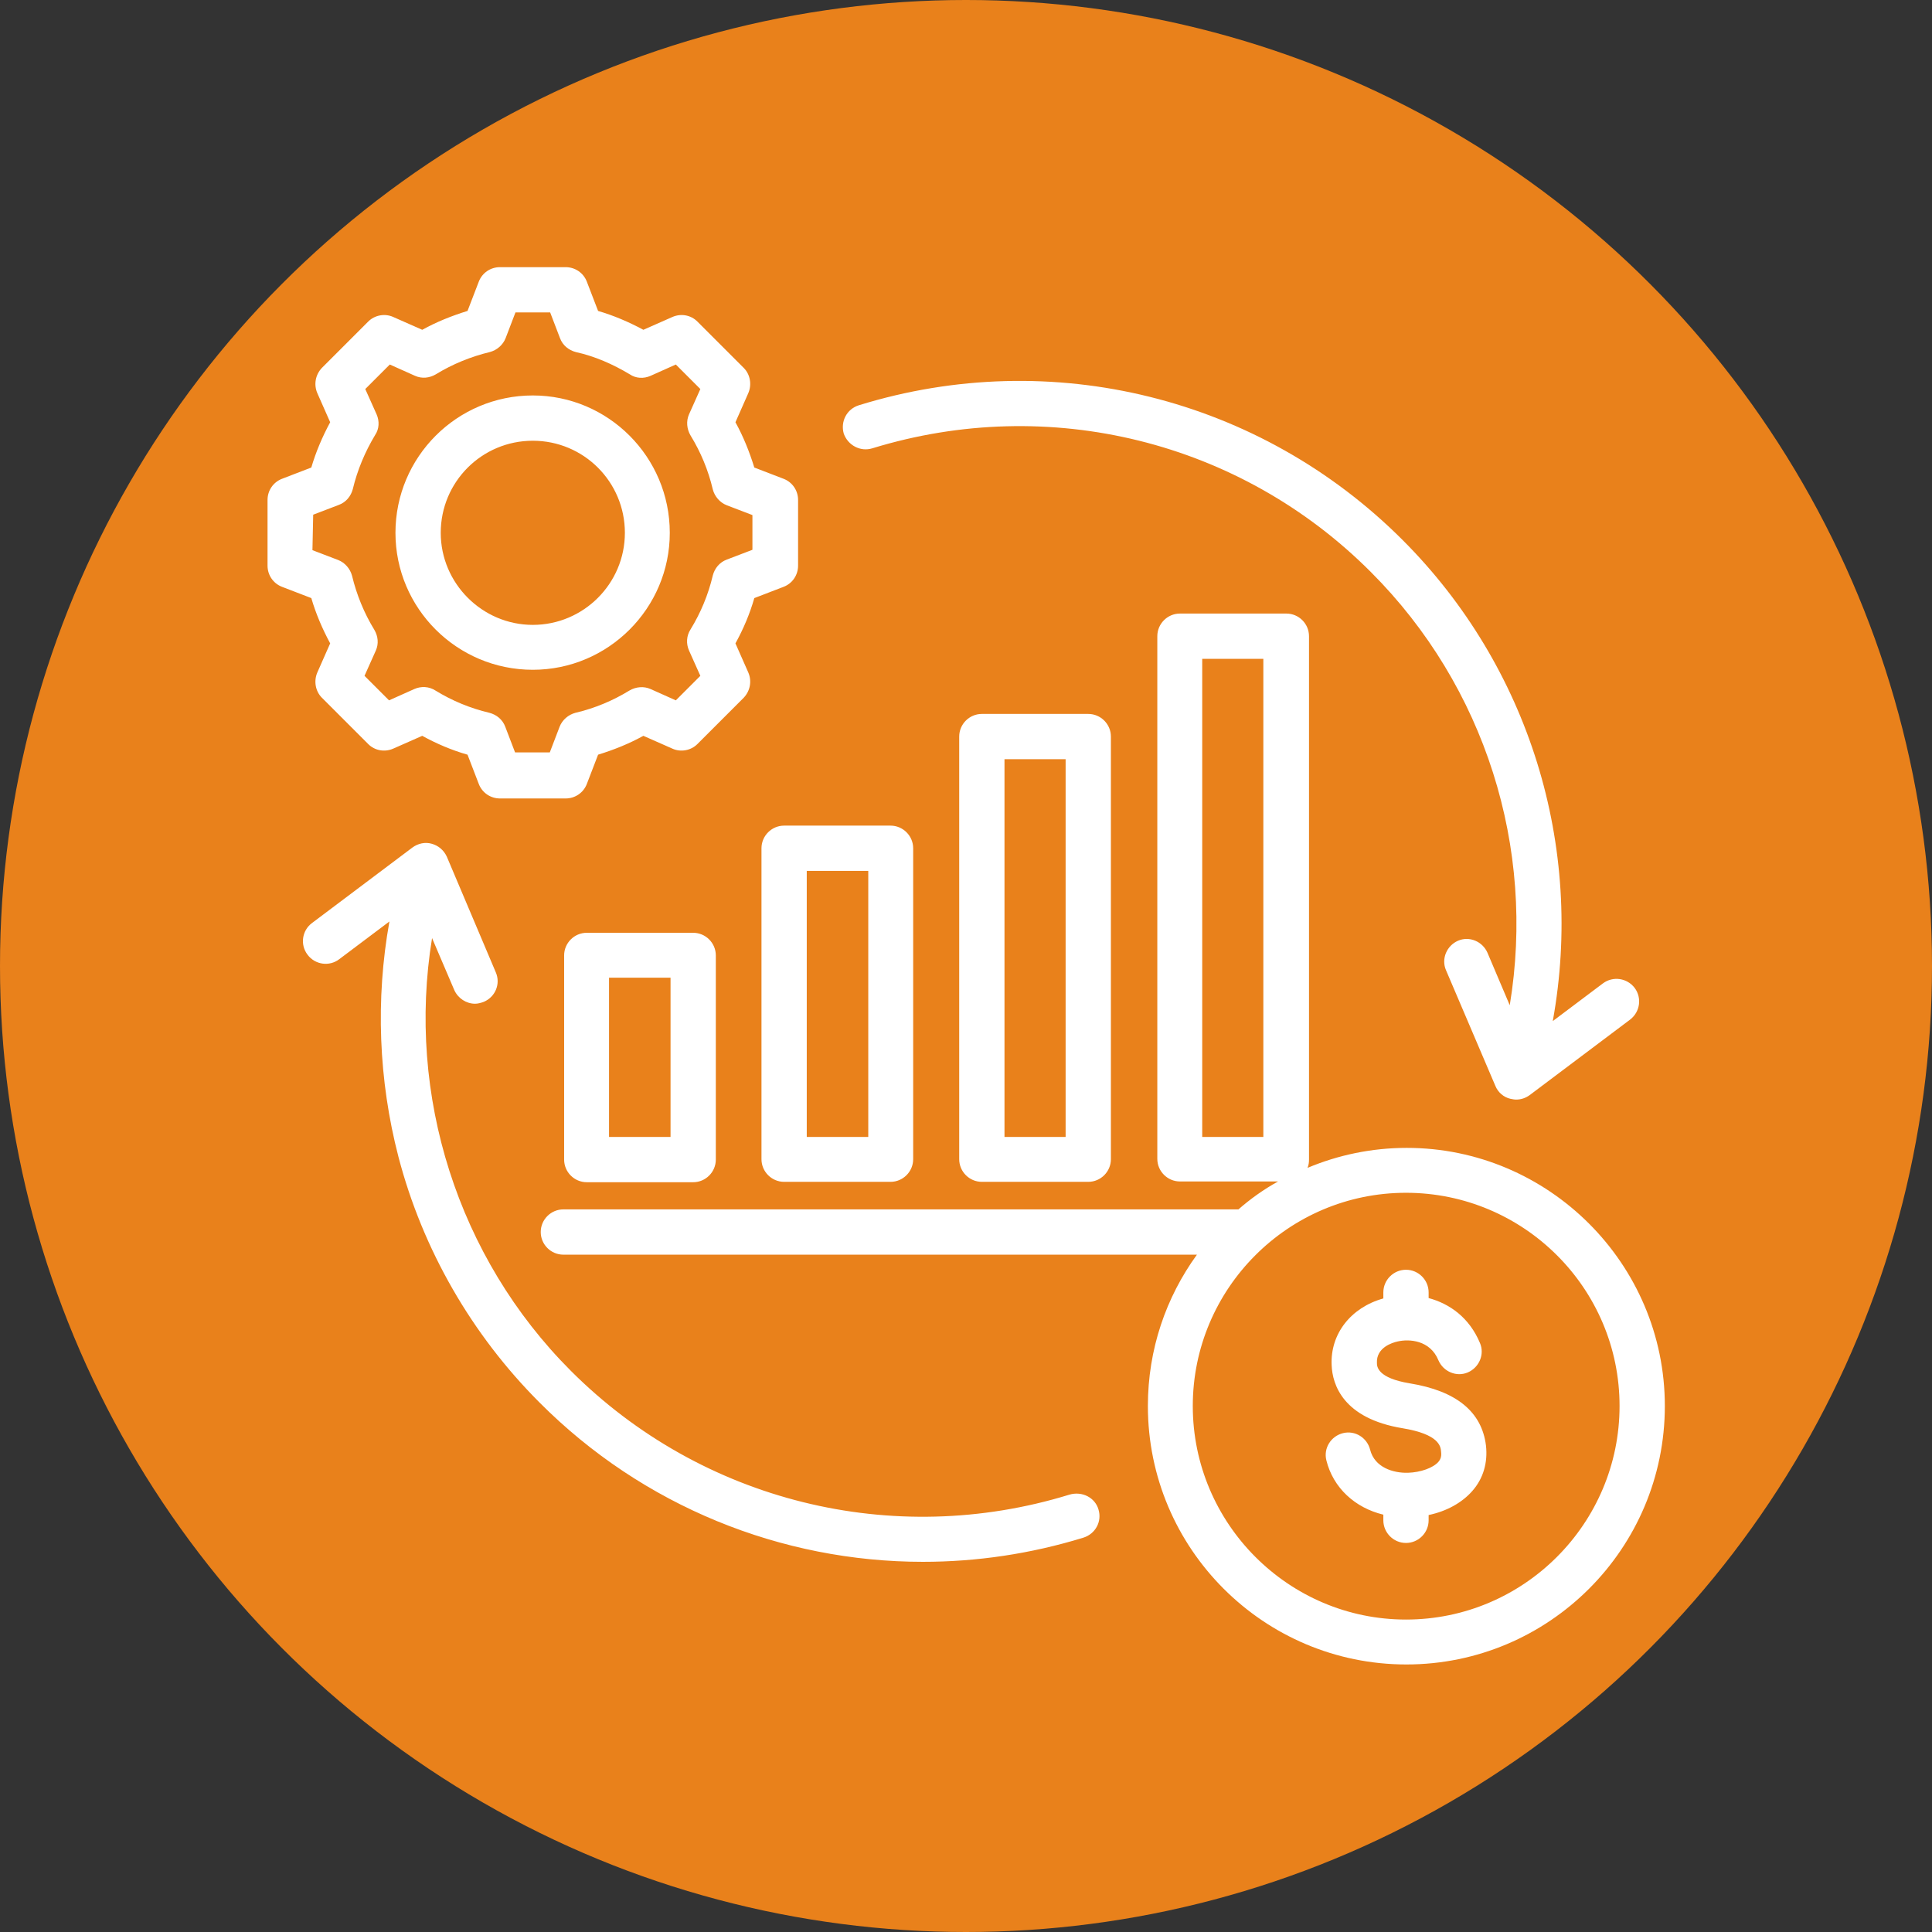
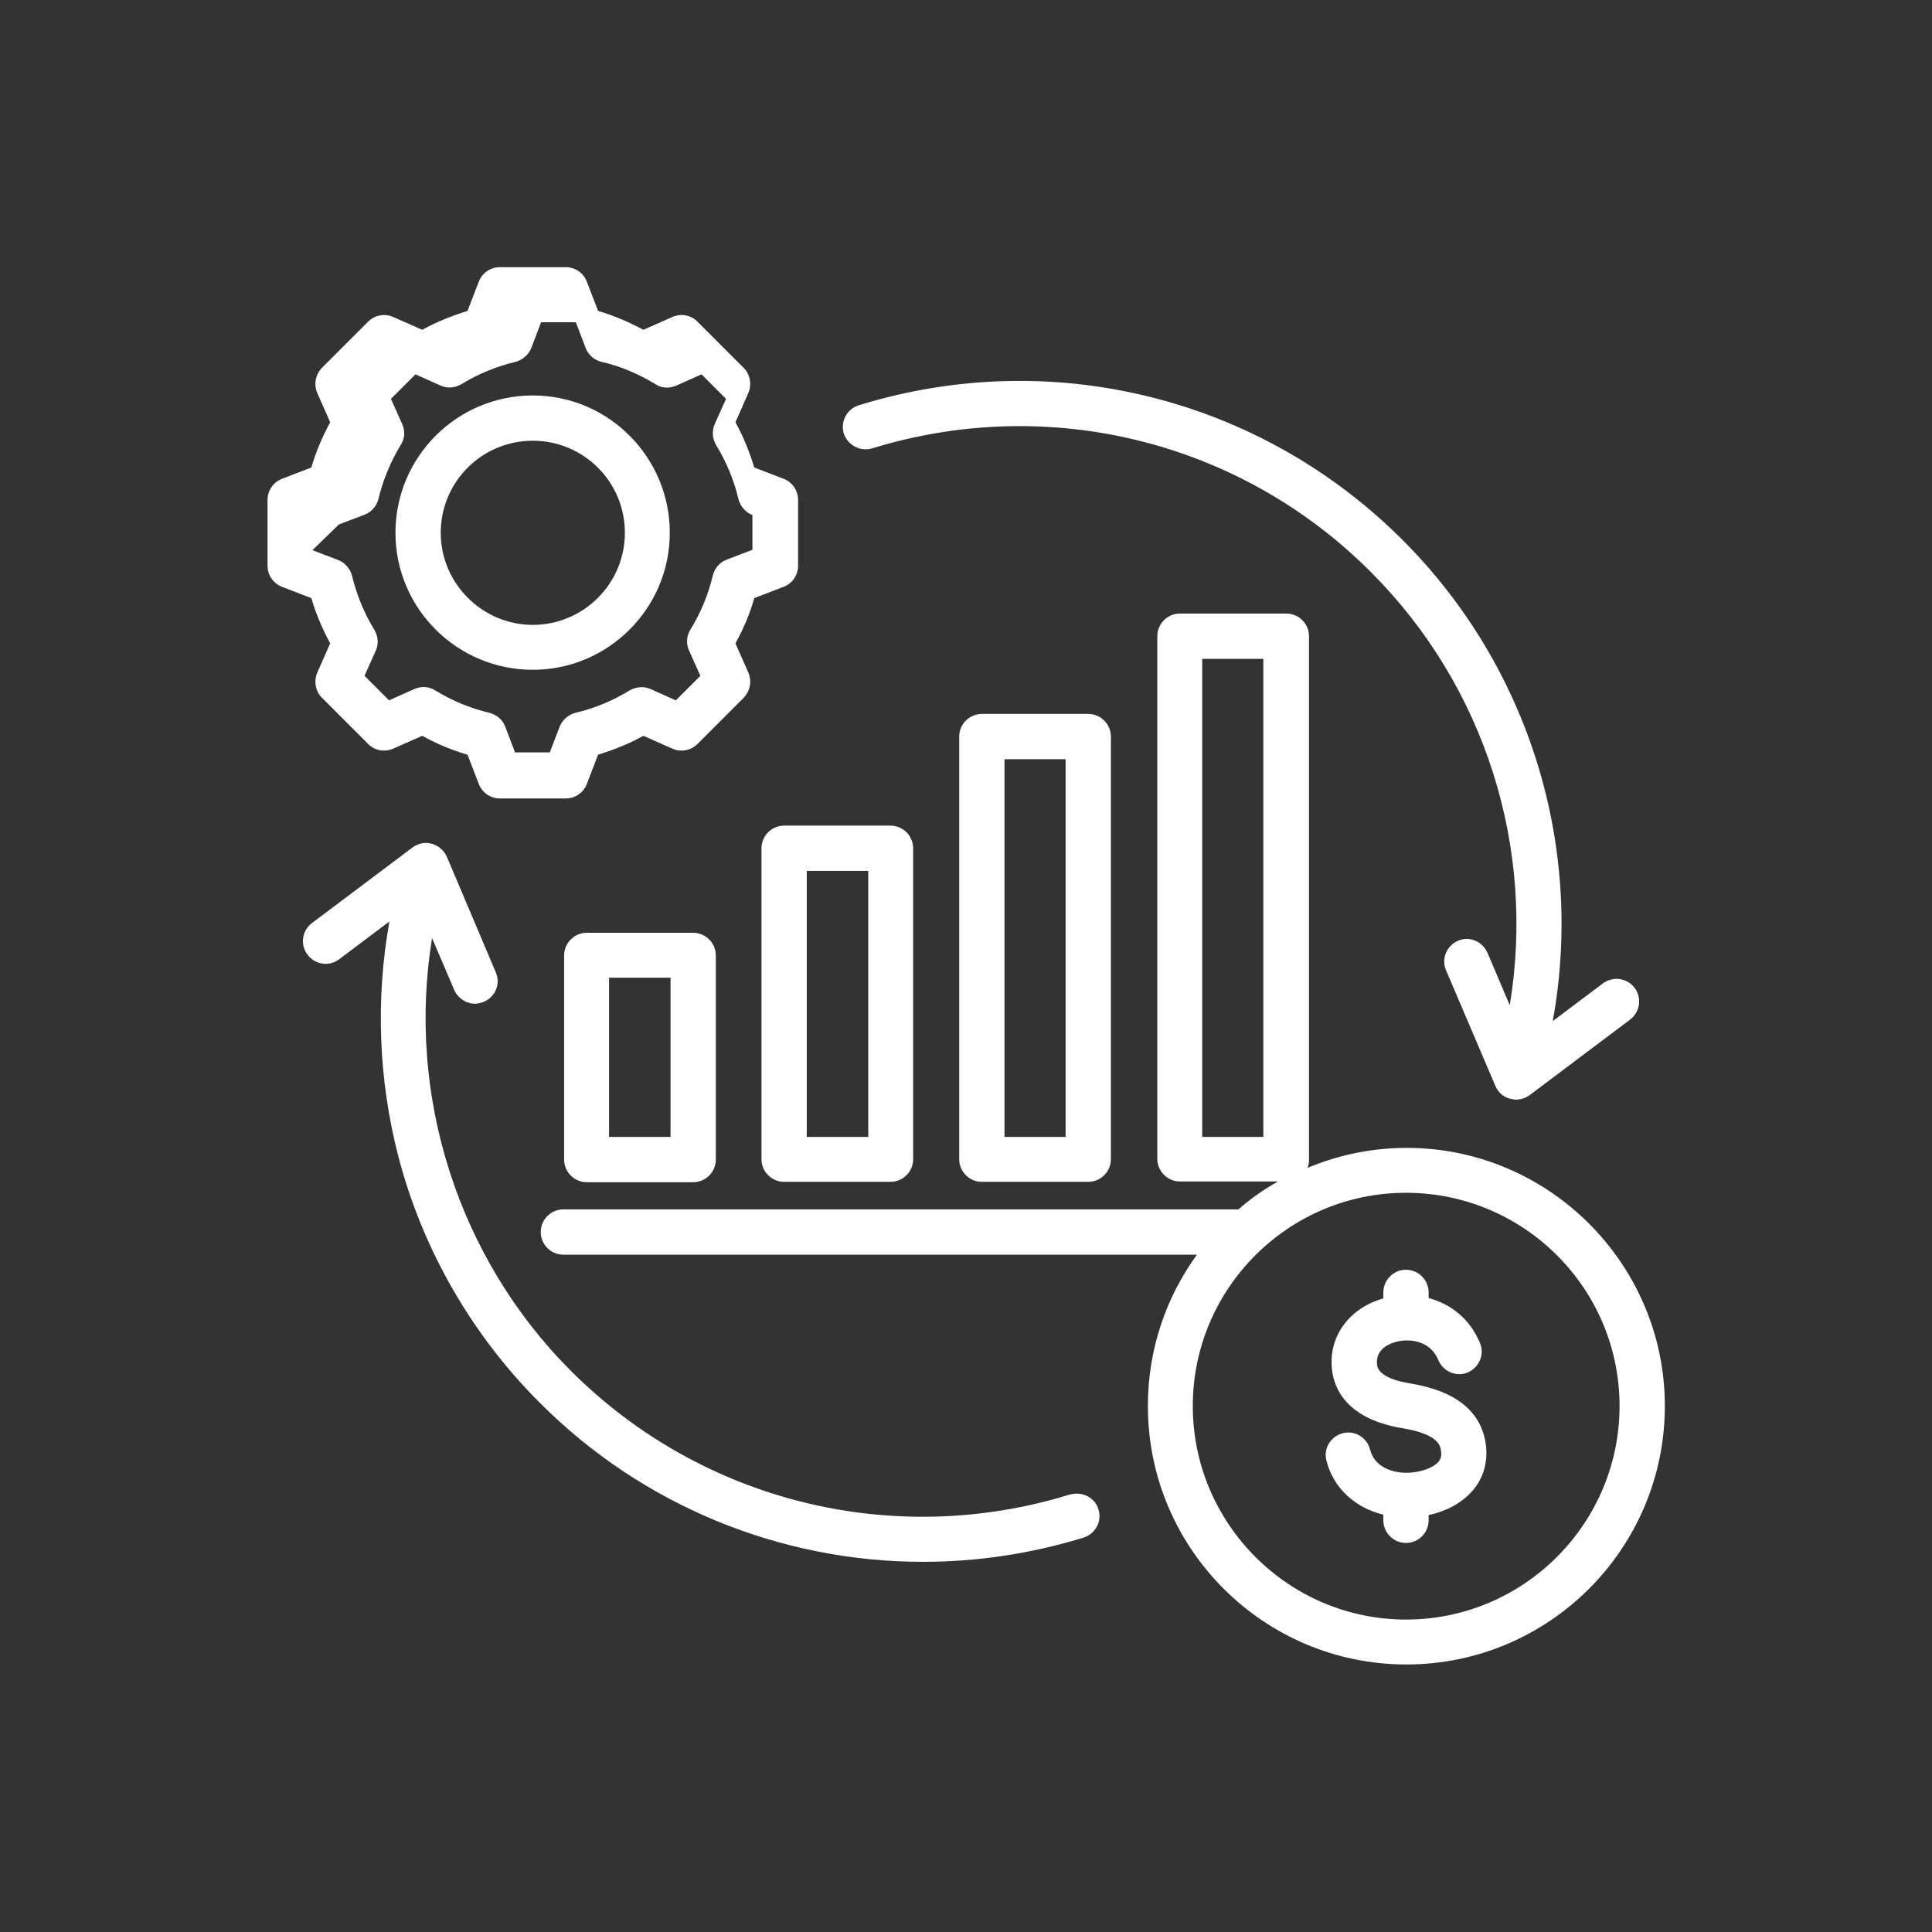
<svg xmlns="http://www.w3.org/2000/svg" version="1.1" id="Layer_1" x="0px" y="0px" viewBox="0 0 512 512" style="enable-background:new 0 0 512 512;" xml:space="preserve">
  <rect x="0" y="0" width="512" height="512" fill="#333333" stroke="none" />
  <style type="text/css">
	.st0{fill:#E9811B;}
	.st1{fill:#FFFFFF;}
</style>
-   <circle class="st0" cx="256" cy="256" r="256" />
-   <path class="st1" d="M291.1,400c1,3.2-0.8,6.5-4,7.5c-14,4.3-28.3,6.4-42.5,6.4c-37.5,0-74.2-14.7-101.6-42.2  c-18-18-31-40.6-37.4-65.1c-5.3-20.4-6.1-41.8-2.4-62.4l-13.3,10c-2.6,2-6.4,1.5-8.4-1.2c-2-2.6-1.5-6.4,1.2-8.4l26.6-20  c1.5-1.1,3.4-1.5,5.1-1c1.8,0.5,3.2,1.7,4,3.4l13,30.7c1.3,3-0.1,6.5-3.2,7.8c-0.8,0.3-1.6,0.5-2.3,0.5c-2.3,0-4.5-1.4-5.5-3.6  l-5.9-13.8c-6.8,41.6,6.8,84.7,36.8,114.7c34.6,34.6,85.3,47.2,132.1,32.8C286.8,395.1,290.2,396.9,291.1,400z M231.2,118.8  c46.9-14.4,97.5-1.9,132.1,32.8c30.3,30.3,43.7,73.1,36.8,114.8l-5.9-13.9c-1.3-3-4.8-4.5-7.8-3.2c-3,1.3-4.5,4.8-3.2,7.8l13.1,30.7  c0.7,1.7,2.2,3,4,3.4c0.5,0.1,1,0.2,1.5,0.2c1.3,0,2.5-0.4,3.6-1.2l26.6-20c2.6-2,3.2-5.7,1.2-8.4c-2-2.6-5.7-3.2-8.4-1.2l-13.3,10  c8.4-46.2-6.2-93.9-39.8-127.5c-37.8-37.8-93-51.5-144.1-35.7c-3.2,1-4.9,4.3-4,7.5C224.7,118,228,119.8,231.2,118.8L231.2,118.8z   M104.8,141.2c0-20.1,16.3-36.4,36.4-36.4c20,0,36.3,16.3,36.3,36.4c0,20-16.3,36.3-36.3,36.3C121.1,177.5,104.8,161.2,104.8,141.2z   M116.8,141.2c0,13.4,11,24.4,24.4,24.4c13.4,0,24.4-10.9,24.4-24.4c0-13.5-10.9-24.4-24.4-24.4  C127.7,116.8,116.8,127.7,116.8,141.2L116.8,141.2z M82.5,158.5l-7.8-3c-2.3-0.9-3.8-3.1-3.8-5.6v-17.4c0-2.5,1.5-4.7,3.8-5.6l7.8-3  c1.2-4.1,2.9-8.1,5-12l-3.4-7.7c-1-2.3-0.5-4.9,1.2-6.7l12.3-12.3c1.7-1.7,4.4-2.2,6.6-1.2l7.7,3.4c3.8-2.1,7.8-3.7,12-5l3-7.8  c0.9-2.3,3.1-3.8,5.6-3.8h17.4c2.5,0,4.7,1.5,5.6,3.8l3,7.8c4.1,1.2,8.1,2.9,12,5l7.7-3.4c2.3-1,4.9-0.5,6.6,1.2l12.3,12.3  c1.7,1.7,2.2,4.4,1.2,6.7l-3.4,7.7c2.1,3.8,3.7,7.8,5,12l7.8,3c2.3,0.9,3.8,3.1,3.8,5.6v17.4c0,2.5-1.5,4.7-3.8,5.6l-7.8,3  c-1.2,4.2-2.9,8.2-5,12l3.4,7.7c1,2.3,0.5,4.9-1.2,6.7l-12.3,12.3c-1.7,1.7-4.4,2.2-6.6,1.2l-7.7-3.4c-3.8,2.1-7.8,3.7-12,5l-3,7.8  c-0.9,2.3-3.1,3.8-5.6,3.8h-17.4c-2.5,0-4.7-1.5-5.6-3.8l-3-7.8c-4.2-1.2-8.2-2.9-12-5l-7.7,3.4c-2.3,1-4.9,0.5-6.6-1.2l-12.3-12.3  c-1.7-1.7-2.2-4.4-1.2-6.7l3.4-7.7C85.4,166.6,83.7,162.6,82.5,158.5z M82.8,145.8l6.8,2.6c1.8,0.7,3.2,2.3,3.7,4.2  c1.2,5,3.2,9.9,5.9,14.3c1,1.7,1.2,3.7,0.4,5.5l-3,6.7l6.5,6.5l6.7-3c1.8-0.8,3.9-0.7,5.6,0.4c4.4,2.7,9.2,4.7,14.3,5.9  c1.9,0.5,3.5,1.8,4.2,3.7l2.6,6.8h9.2l2.6-6.8c0.7-1.8,2.3-3.2,4.2-3.7c5.1-1.2,9.9-3.2,14.3-5.9c1.7-1,3.8-1.2,5.6-0.4l6.7,3  l6.5-6.5l-3-6.7c-0.8-1.8-0.7-3.9,0.4-5.6c2.7-4.4,4.7-9.2,5.9-14.3c0.5-1.9,1.8-3.5,3.7-4.2l6.8-2.6v-9.2l-6.8-2.6  c-1.8-0.7-3.2-2.3-3.7-4.2c-1.2-5.1-3.2-9.9-5.9-14.3c-1-1.7-1.2-3.8-0.4-5.6l3-6.7l-6.5-6.5l-6.7,3c-1.8,0.8-3.9,0.7-5.5-0.4  c-4.5-2.7-9.3-4.8-14.3-5.9c-1.9-0.5-3.5-1.8-4.2-3.7l-2.6-6.8h-9.2l-2.6,6.8c-0.7,1.8-2.3,3.2-4.2,3.7c-5,1.2-9.9,3.2-14.3,5.9  c-1.7,1-3.7,1.2-5.5,0.4l-6.7-3l-6.5,6.5l3,6.7c0.8,1.8,0.7,3.9-0.4,5.5c-2.7,4.5-4.7,9.3-5.9,14.3c-0.5,1.9-1.8,3.5-3.7,4.2  l-6.8,2.6L82.8,145.8z M288.4,189.2c3.3,0,6,2.7,6,6v112c0,3.3-2.7,6-6,6h-28.2c-3.3,0-6-2.7-6-6v-112c0-3.3,2.7-6,6-6H288.4z   M282.4,201.2h-16.2v100.1h16.2V201.2z M236,218.8c3.3,0,6,2.7,6,6v82.4c0,3.3-2.7,6-6,6h-28.2c-3.3,0-6-2.7-6-6v-82.4  c0-3.3,2.7-6,6-6L236,218.8z M230.1,230.8h-16.3v70.5h16.3V230.8z M183.7,247.2c3.3,0,6,2.7,6,6v54.1c0,3.3-2.7,6-6,6h-28.2  c-3.3,0-6-2.7-6-6v-54.1c0-3.3,2.7-6,6-6H183.7z M177.7,259.1h-16.3v42.2h16.3V259.1z M441.2,372.6c0,37.8-30.7,68.5-68.5,68.5  c-37.8,0-68.5-30.7-68.5-68.5c0-15,4.8-28.8,13-40.1H149.3c-3.3,0-6-2.7-6-6s2.7-6,6-6h178.9c3.2-2.8,6.7-5.3,10.5-7.4h-26  c-3.3,0-6-2.7-6-6V168.6c0-3.3,2.7-6,6-6h28.2c3.3,0,6,2.7,6,6v138.7c0,0.8-0.1,1.5-0.4,2.2c8.1-3.4,17-5.3,26.3-5.3  C410.4,304.2,441.2,334.9,441.2,372.6L441.2,372.6z M334.8,174.6h-16.2v126.7h16.2V174.6z M429.2,372.6c0-31.2-25.4-56.5-56.6-56.5  c-31.2,0-56.5,25.4-56.5,56.5c0,31.2,25.4,56.6,56.5,56.6C403.8,429.2,429.2,403.8,429.2,372.6z M373.6,366.6  c-8.5-1.4-8.7-4.4-8.7-5.4c-0.2-4.1,4.1-5.4,5.5-5.7c3-0.7,8.6-0.4,10.8,5c1.3,3,4.8,4.5,7.8,3.2c3-1.3,4.5-4.8,3.2-7.8  c-2.8-6.7-8-10.4-13.6-11.9v-1.5c0-3.3-2.7-6-6-6c-3.3,0-6,2.7-6,6v1.6c-8.6,2.4-14.1,9.4-13.7,17.7c0.2,5.1,3,14.1,18.8,16.7  c9.7,1.6,10.1,4.8,10.2,6.2c0.2,1.5-0.3,2.2-0.7,2.7c-1.4,1.6-4.7,2.8-8.1,2.9c-3.9,0.1-8.8-1.4-10-6.1c-0.8-3.2-4-5.2-7.2-4.4  c-3.2,0.8-5.2,4-4.4,7.2c1.8,7.3,7.6,12.6,15.1,14.4v1.5c0,3.3,2.7,6,6,6c3.3,0,6-2.7,6-6v-1.4c4.8-1,8.9-3.3,11.6-6.4  c2.9-3.3,4.1-7.5,3.6-12C392.7,374.1,385.9,368.6,373.6,366.6L373.6,366.6z" />
+   <path class="st1" d="M291.1,400c1,3.2-0.8,6.5-4,7.5c-14,4.3-28.3,6.4-42.5,6.4c-37.5,0-74.2-14.7-101.6-42.2  c-18-18-31-40.6-37.4-65.1c-5.3-20.4-6.1-41.8-2.4-62.4l-13.3,10c-2.6,2-6.4,1.5-8.4-1.2c-2-2.6-1.5-6.4,1.2-8.4l26.6-20  c1.5-1.1,3.4-1.5,5.1-1c1.8,0.5,3.2,1.7,4,3.4l13,30.7c1.3,3-0.1,6.5-3.2,7.8c-0.8,0.3-1.6,0.5-2.3,0.5c-2.3,0-4.5-1.4-5.5-3.6  l-5.9-13.8c-6.8,41.6,6.8,84.7,36.8,114.7c34.6,34.6,85.3,47.2,132.1,32.8C286.8,395.1,290.2,396.9,291.1,400z M231.2,118.8  c46.9-14.4,97.5-1.9,132.1,32.8c30.3,30.3,43.7,73.1,36.8,114.8l-5.9-13.9c-1.3-3-4.8-4.5-7.8-3.2c-3,1.3-4.5,4.8-3.2,7.8l13.1,30.7  c0.7,1.7,2.2,3,4,3.4c0.5,0.1,1,0.2,1.5,0.2c1.3,0,2.5-0.4,3.6-1.2l26.6-20c2.6-2,3.2-5.7,1.2-8.4c-2-2.6-5.7-3.2-8.4-1.2l-13.3,10  c8.4-46.2-6.2-93.9-39.8-127.5c-37.8-37.8-93-51.5-144.1-35.7c-3.2,1-4.9,4.3-4,7.5C224.7,118,228,119.8,231.2,118.8L231.2,118.8z   M104.8,141.2c0-20.1,16.3-36.4,36.4-36.4c20,0,36.3,16.3,36.3,36.4c0,20-16.3,36.3-36.3,36.3C121.1,177.5,104.8,161.2,104.8,141.2z   M116.8,141.2c0,13.4,11,24.4,24.4,24.4c13.4,0,24.4-10.9,24.4-24.4c0-13.5-10.9-24.4-24.4-24.4  C127.7,116.8,116.8,127.7,116.8,141.2L116.8,141.2z M82.5,158.5l-7.8-3c-2.3-0.9-3.8-3.1-3.8-5.6v-17.4c0-2.5,1.5-4.7,3.8-5.6l7.8-3  c1.2-4.1,2.9-8.1,5-12l-3.4-7.7c-1-2.3-0.5-4.9,1.2-6.7l12.3-12.3c1.7-1.7,4.4-2.2,6.6-1.2l7.7,3.4c3.8-2.1,7.8-3.7,12-5l3-7.8  c0.9-2.3,3.1-3.8,5.6-3.8h17.4c2.5,0,4.7,1.5,5.6,3.8l3,7.8c4.1,1.2,8.1,2.9,12,5l7.7-3.4c2.3-1,4.9-0.5,6.6,1.2l12.3,12.3  c1.7,1.7,2.2,4.4,1.2,6.7l-3.4,7.7c2.1,3.8,3.7,7.8,5,12l7.8,3c2.3,0.9,3.8,3.1,3.8,5.6v17.4c0,2.5-1.5,4.7-3.8,5.6l-7.8,3  c-1.2,4.2-2.9,8.2-5,12l3.4,7.7c1,2.3,0.5,4.9-1.2,6.7l-12.3,12.3c-1.7,1.7-4.4,2.2-6.6,1.2l-7.7-3.4c-3.8,2.1-7.8,3.7-12,5l-3,7.8  c-0.9,2.3-3.1,3.8-5.6,3.8h-17.4c-2.5,0-4.7-1.5-5.6-3.8l-3-7.8c-4.2-1.2-8.2-2.9-12-5l-7.7,3.4c-2.3,1-4.9,0.5-6.6-1.2l-12.3-12.3  c-1.7-1.7-2.2-4.4-1.2-6.7l3.4-7.7C85.4,166.6,83.7,162.6,82.5,158.5z M82.8,145.8l6.8,2.6c1.8,0.7,3.2,2.3,3.7,4.2  c1.2,5,3.2,9.9,5.9,14.3c1,1.7,1.2,3.7,0.4,5.5l-3,6.7l6.5,6.5l6.7-3c1.8-0.8,3.9-0.7,5.6,0.4c4.4,2.7,9.2,4.7,14.3,5.9  c1.9,0.5,3.5,1.8,4.2,3.7l2.6,6.8h9.2l2.6-6.8c0.7-1.8,2.3-3.2,4.2-3.7c5.1-1.2,9.9-3.2,14.3-5.9c1.7-1,3.8-1.2,5.6-0.4l6.7,3  l6.5-6.5l-3-6.7c-0.8-1.8-0.7-3.9,0.4-5.6c2.7-4.4,4.7-9.2,5.9-14.3c0.5-1.9,1.8-3.5,3.7-4.2l6.8-2.6v-9.2c-1.8-0.7-3.2-2.3-3.7-4.2c-1.2-5.1-3.2-9.9-5.9-14.3c-1-1.7-1.2-3.8-0.4-5.6l3-6.7l-6.5-6.5l-6.7,3c-1.8,0.8-3.9,0.7-5.5-0.4  c-4.5-2.7-9.3-4.8-14.3-5.9c-1.9-0.5-3.5-1.8-4.2-3.7l-2.6-6.8h-9.2l-2.6,6.8c-0.7,1.8-2.3,3.2-4.2,3.7c-5,1.2-9.9,3.2-14.3,5.9  c-1.7,1-3.7,1.2-5.5,0.4l-6.7-3l-6.5,6.5l3,6.7c0.8,1.8,0.7,3.9-0.4,5.5c-2.7,4.5-4.7,9.3-5.9,14.3c-0.5,1.9-1.8,3.5-3.7,4.2  l-6.8,2.6L82.8,145.8z M288.4,189.2c3.3,0,6,2.7,6,6v112c0,3.3-2.7,6-6,6h-28.2c-3.3,0-6-2.7-6-6v-112c0-3.3,2.7-6,6-6H288.4z   M282.4,201.2h-16.2v100.1h16.2V201.2z M236,218.8c3.3,0,6,2.7,6,6v82.4c0,3.3-2.7,6-6,6h-28.2c-3.3,0-6-2.7-6-6v-82.4  c0-3.3,2.7-6,6-6L236,218.8z M230.1,230.8h-16.3v70.5h16.3V230.8z M183.7,247.2c3.3,0,6,2.7,6,6v54.1c0,3.3-2.7,6-6,6h-28.2  c-3.3,0-6-2.7-6-6v-54.1c0-3.3,2.7-6,6-6H183.7z M177.7,259.1h-16.3v42.2h16.3V259.1z M441.2,372.6c0,37.8-30.7,68.5-68.5,68.5  c-37.8,0-68.5-30.7-68.5-68.5c0-15,4.8-28.8,13-40.1H149.3c-3.3,0-6-2.7-6-6s2.7-6,6-6h178.9c3.2-2.8,6.7-5.3,10.5-7.4h-26  c-3.3,0-6-2.7-6-6V168.6c0-3.3,2.7-6,6-6h28.2c3.3,0,6,2.7,6,6v138.7c0,0.8-0.1,1.5-0.4,2.2c8.1-3.4,17-5.3,26.3-5.3  C410.4,304.2,441.2,334.9,441.2,372.6L441.2,372.6z M334.8,174.6h-16.2v126.7h16.2V174.6z M429.2,372.6c0-31.2-25.4-56.5-56.6-56.5  c-31.2,0-56.5,25.4-56.5,56.5c0,31.2,25.4,56.6,56.5,56.6C403.8,429.2,429.2,403.8,429.2,372.6z M373.6,366.6  c-8.5-1.4-8.7-4.4-8.7-5.4c-0.2-4.1,4.1-5.4,5.5-5.7c3-0.7,8.6-0.4,10.8,5c1.3,3,4.8,4.5,7.8,3.2c3-1.3,4.5-4.8,3.2-7.8  c-2.8-6.7-8-10.4-13.6-11.9v-1.5c0-3.3-2.7-6-6-6c-3.3,0-6,2.7-6,6v1.6c-8.6,2.4-14.1,9.4-13.7,17.7c0.2,5.1,3,14.1,18.8,16.7  c9.7,1.6,10.1,4.8,10.2,6.2c0.2,1.5-0.3,2.2-0.7,2.7c-1.4,1.6-4.7,2.8-8.1,2.9c-3.9,0.1-8.8-1.4-10-6.1c-0.8-3.2-4-5.2-7.2-4.4  c-3.2,0.8-5.2,4-4.4,7.2c1.8,7.3,7.6,12.6,15.1,14.4v1.5c0,3.3,2.7,6,6,6c3.3,0,6-2.7,6-6v-1.4c4.8-1,8.9-3.3,11.6-6.4  c2.9-3.3,4.1-7.5,3.6-12C392.7,374.1,385.9,368.6,373.6,366.6L373.6,366.6z" />
</svg>